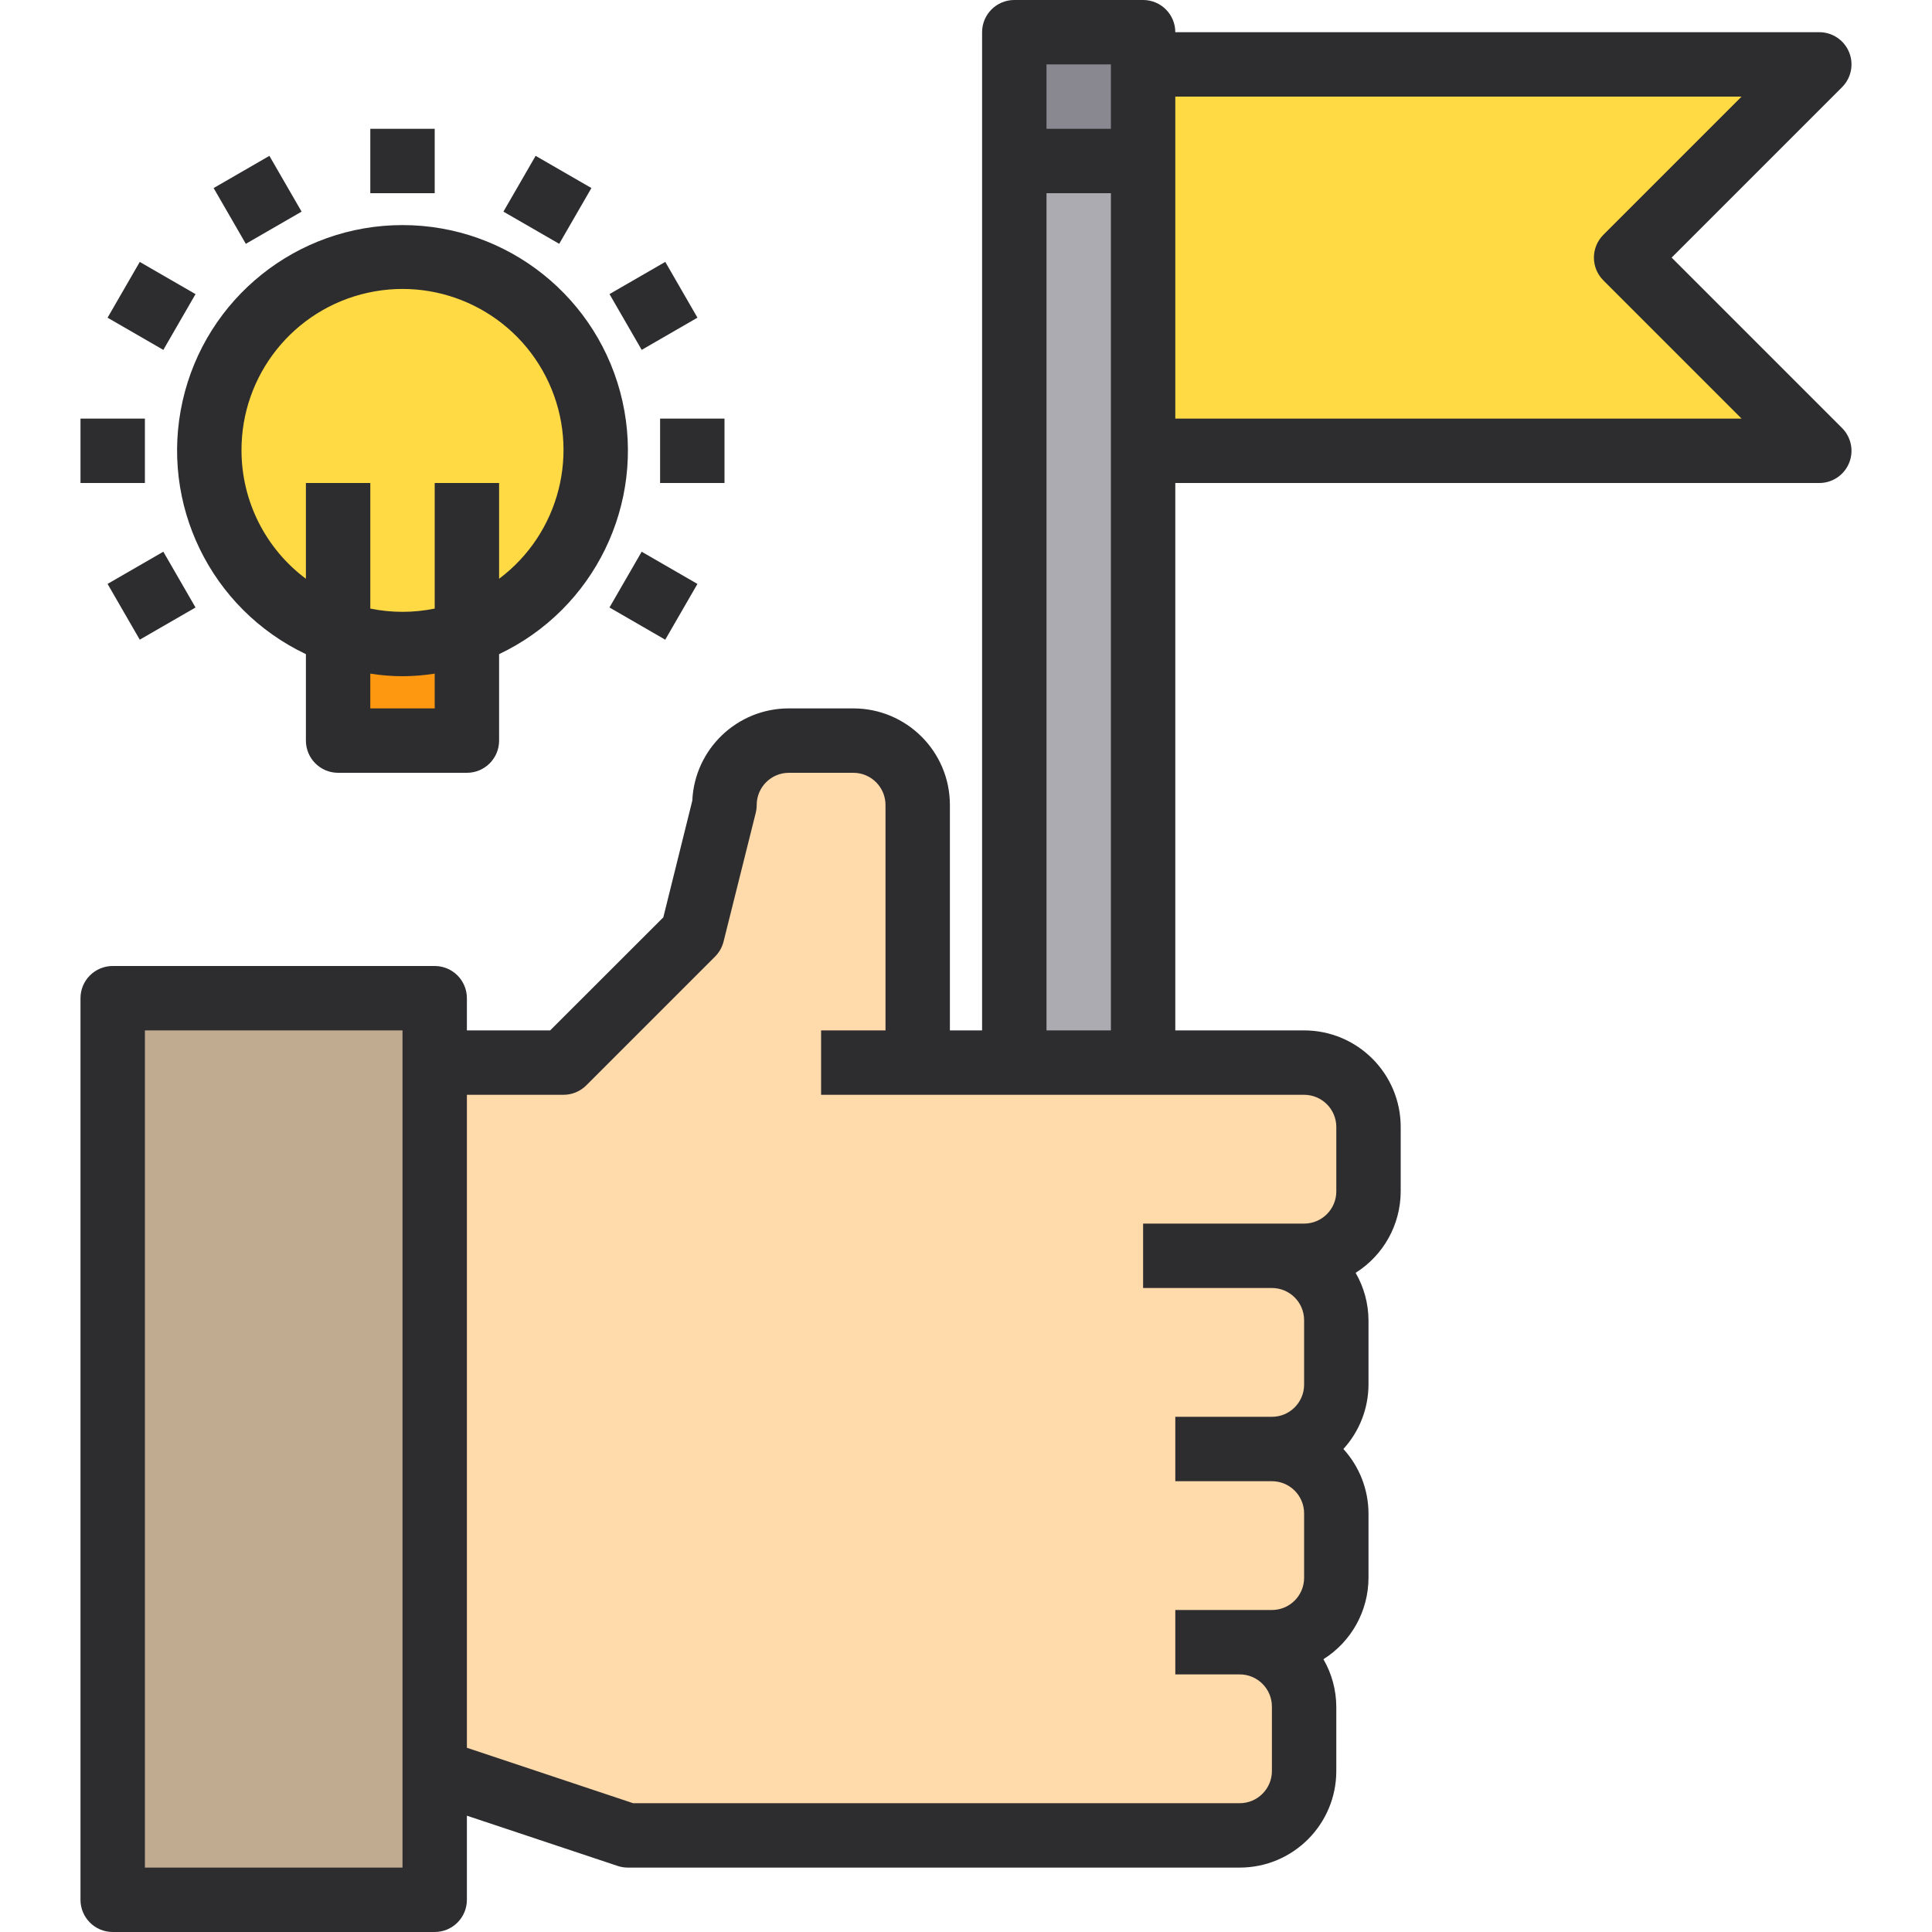
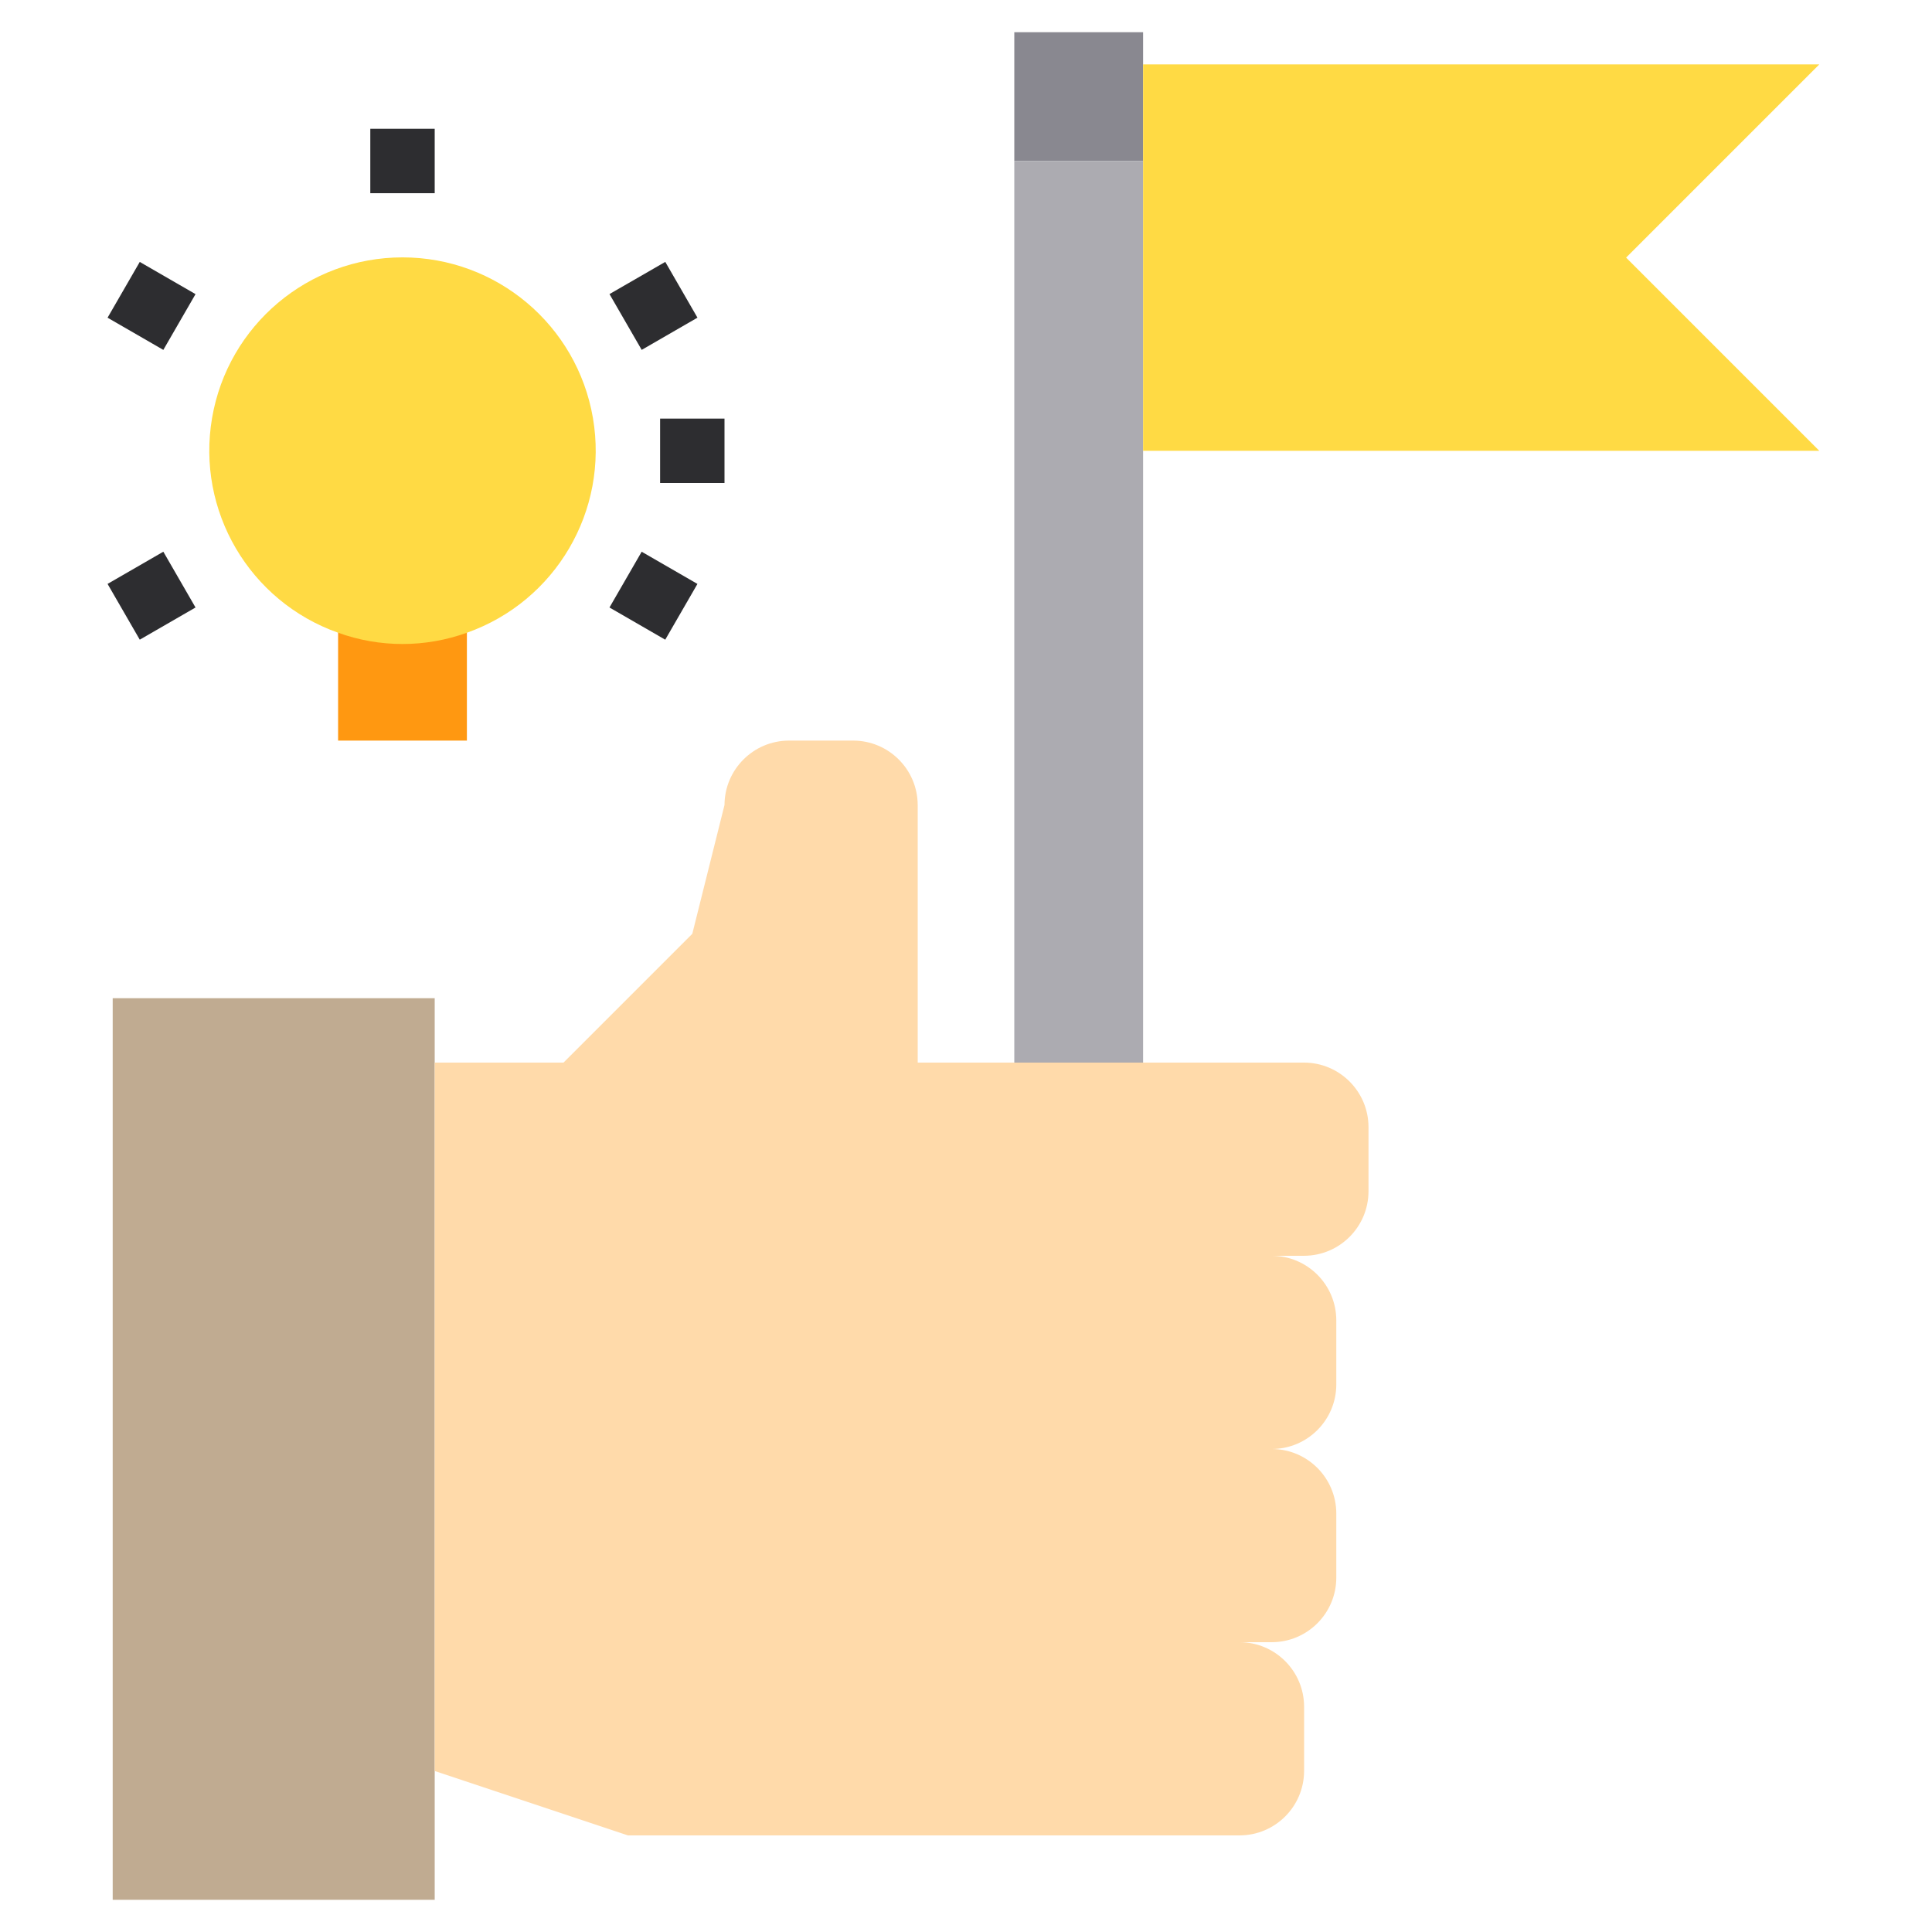
<svg xmlns="http://www.w3.org/2000/svg" height="480pt" viewBox="-20 0 480 480" width="480pt">
  <path d="m64 144h32v40h-32zm0 0" fill="#ff9811" />
  <path d="m88 440v32h-80v-224h80zm0 0" fill="#c0ab91" />
  <path d="m296 312c8.824.027 15.973 7.176 16 16v16c-.027 8.824-7.176 15.973-16 16 8.824.027 15.973 7.176 16 16v16c-.027 8.824-7.176 15.973-16 16h-8c8.824.027 15.973 7.176 16 16v16c-.027 8.824-7.176 15.973-16 16h-152l-48-16v-176h32l32-32 8-32c.027-8.824 7.176-15.973 16-16h16c8.824.027 15.973 7.176 16 16v64h96c8.824.027 15.973 7.176 16 16v16c-.027 8.824-7.176 15.973-16 16zm0 0" fill="#ffdaaa" />
  <path d="m96 157.199c-10.34 3.734-21.66 3.734-32 0-22.039-7.793-35.262-30.328-31.309-53.371 3.953-23.039 23.93-39.883 47.309-39.883s43.355 16.844 47.309 39.883c3.953 23.043-9.27 45.578-31.309 53.371zm0 0" fill="#ffda44" />
  <path d="m264 16v24h-32v-32h32zm0 0" fill="#898890" />
  <path d="m264 40v224h-32v-224zm0 0" fill="#acabb1" />
  <path d="m432 16-48 48 48 48h-168v-96zm0 0" fill="#ffda44" />
  <g fill="#2d2d30">
-     <path d="m395.312 64 42.344-42.344c2.285-2.289 2.973-5.73 1.734-8.719s-4.156-4.938-7.391-4.938h-160c0-4.418-3.582-8-8-8h-32c-4.418 0-8 3.582-8 8v248h-8v-56c0-13.254-10.746-24-24-24h-16c-12.844-.012-23.422 10.09-24 22.922l-7.199 28.988-28.113 28.09h-20.688v-8c0-4.418-3.582-8-8-8h-80c-4.418 0-8 3.582-8 8v224c0 4.418 3.582 8 8 8h80c4.418 0 8-3.582 8-8v-20.895l37.473 12.488c.816.27 1.668.406 2.527.406h152c13.254 0 24-10.746 24-24v-16c-.023-4.133-1.125-8.191-3.199-11.77 6.957-4.375 11.184-12.012 11.199-20.23v-16c-.02-5.922-2.246-11.625-6.238-16 3.992-4.375 6.219-10.078 6.238-16v-16c-.023-4.133-1.125-8.191-3.199-11.77 6.957-4.375 11.184-12.012 11.199-20.23v-16c0-13.254-10.746-24-24-24h-32v-136h160c3.234 0 6.152-1.949 7.391-4.938s.551-6.43-1.734-8.719zm-139.312-48v16h-16v-16zm-16 32h16v208h-16zm-160 416h-64v-208h64zm232-184v16c0 4.418-3.582 8-8 8h-40v16h32c4.418 0 8 3.582 8 8v16c0 4.418-3.582 8-8 8h-24v16h24c4.418 0 8 3.582 8 8v16c0 4.418-3.582 8-8 8h-24v16h16c4.418 0 8 3.582 8 8v16c0 4.418-3.582 8-8 8h-150.703l-41.297-13.77v-162.23h24c2.121 0 4.156-.844 5.656-2.344l32-32c1.023-1.023 1.75-2.309 2.105-3.711l8-32c.156-.637.238-1.289.238-1.945 0-4.418 3.582-8 8-8h16c4.418 0 8 3.582 8 8v56h-16v16h120c4.418 0 8 3.582 8 8zm-40-176v-80h140.688l-34.344 34.344c-3.121 3.125-3.121 8.188 0 11.312l34.344 34.344zm0 0" />
    <path d="m72 32h16v16h-16zm0 0" />
-     <path d="m33.074 46.723 13.855-8 8 13.855-13.855 8zm0 0" />
    <path d="m6.723 78.93 8-13.855 13.855 8-8 13.855zm0 0" />
-     <path d="m0 104h16v16h-16zm0 0" />
    <path d="m6.723 145.07 13.855-8 8 13.859-13.855 7.996zm0 0" />
    <path d="m131.422 150.93 8-13.855 13.855 8-8 13.855zm0 0" />
    <path d="m144 104h16v16h-16zm0 0" />
    <path d="m131.426 73.066 13.859-8 7.996 13.859-13.855 8zm0 0" />
-     <path d="m105.074 52.578 8-13.859 13.859 8-8 13.859zm0 0" />
-     <path d="m64 192h32c4.418 0 8-3.582 8-8v-21.48c23.66-11.223 36.383-37.348 30.633-62.895-5.754-25.551-28.445-43.703-54.633-43.703s-48.879 18.152-54.633 43.703c-5.75 25.547 6.973 51.672 30.633 62.895v21.48c0 4.418 3.582 8 8 8zm24-16h-16v-8.641c5.301.855 10.699.855 16 0zm-48-64c-.098-18.836 12.961-35.188 31.352-39.262 18.391-4.074 37.129 5.238 44.996 22.352 7.863 17.117 2.723 37.398-12.348 48.703v-23.793h-16v31.199c-5.277 1.078-10.723 1.078-16 0v-31.199h-16v23.793c-10.035-7.492-15.965-19.27-16-31.793zm0 0" />
  </g>
</svg>